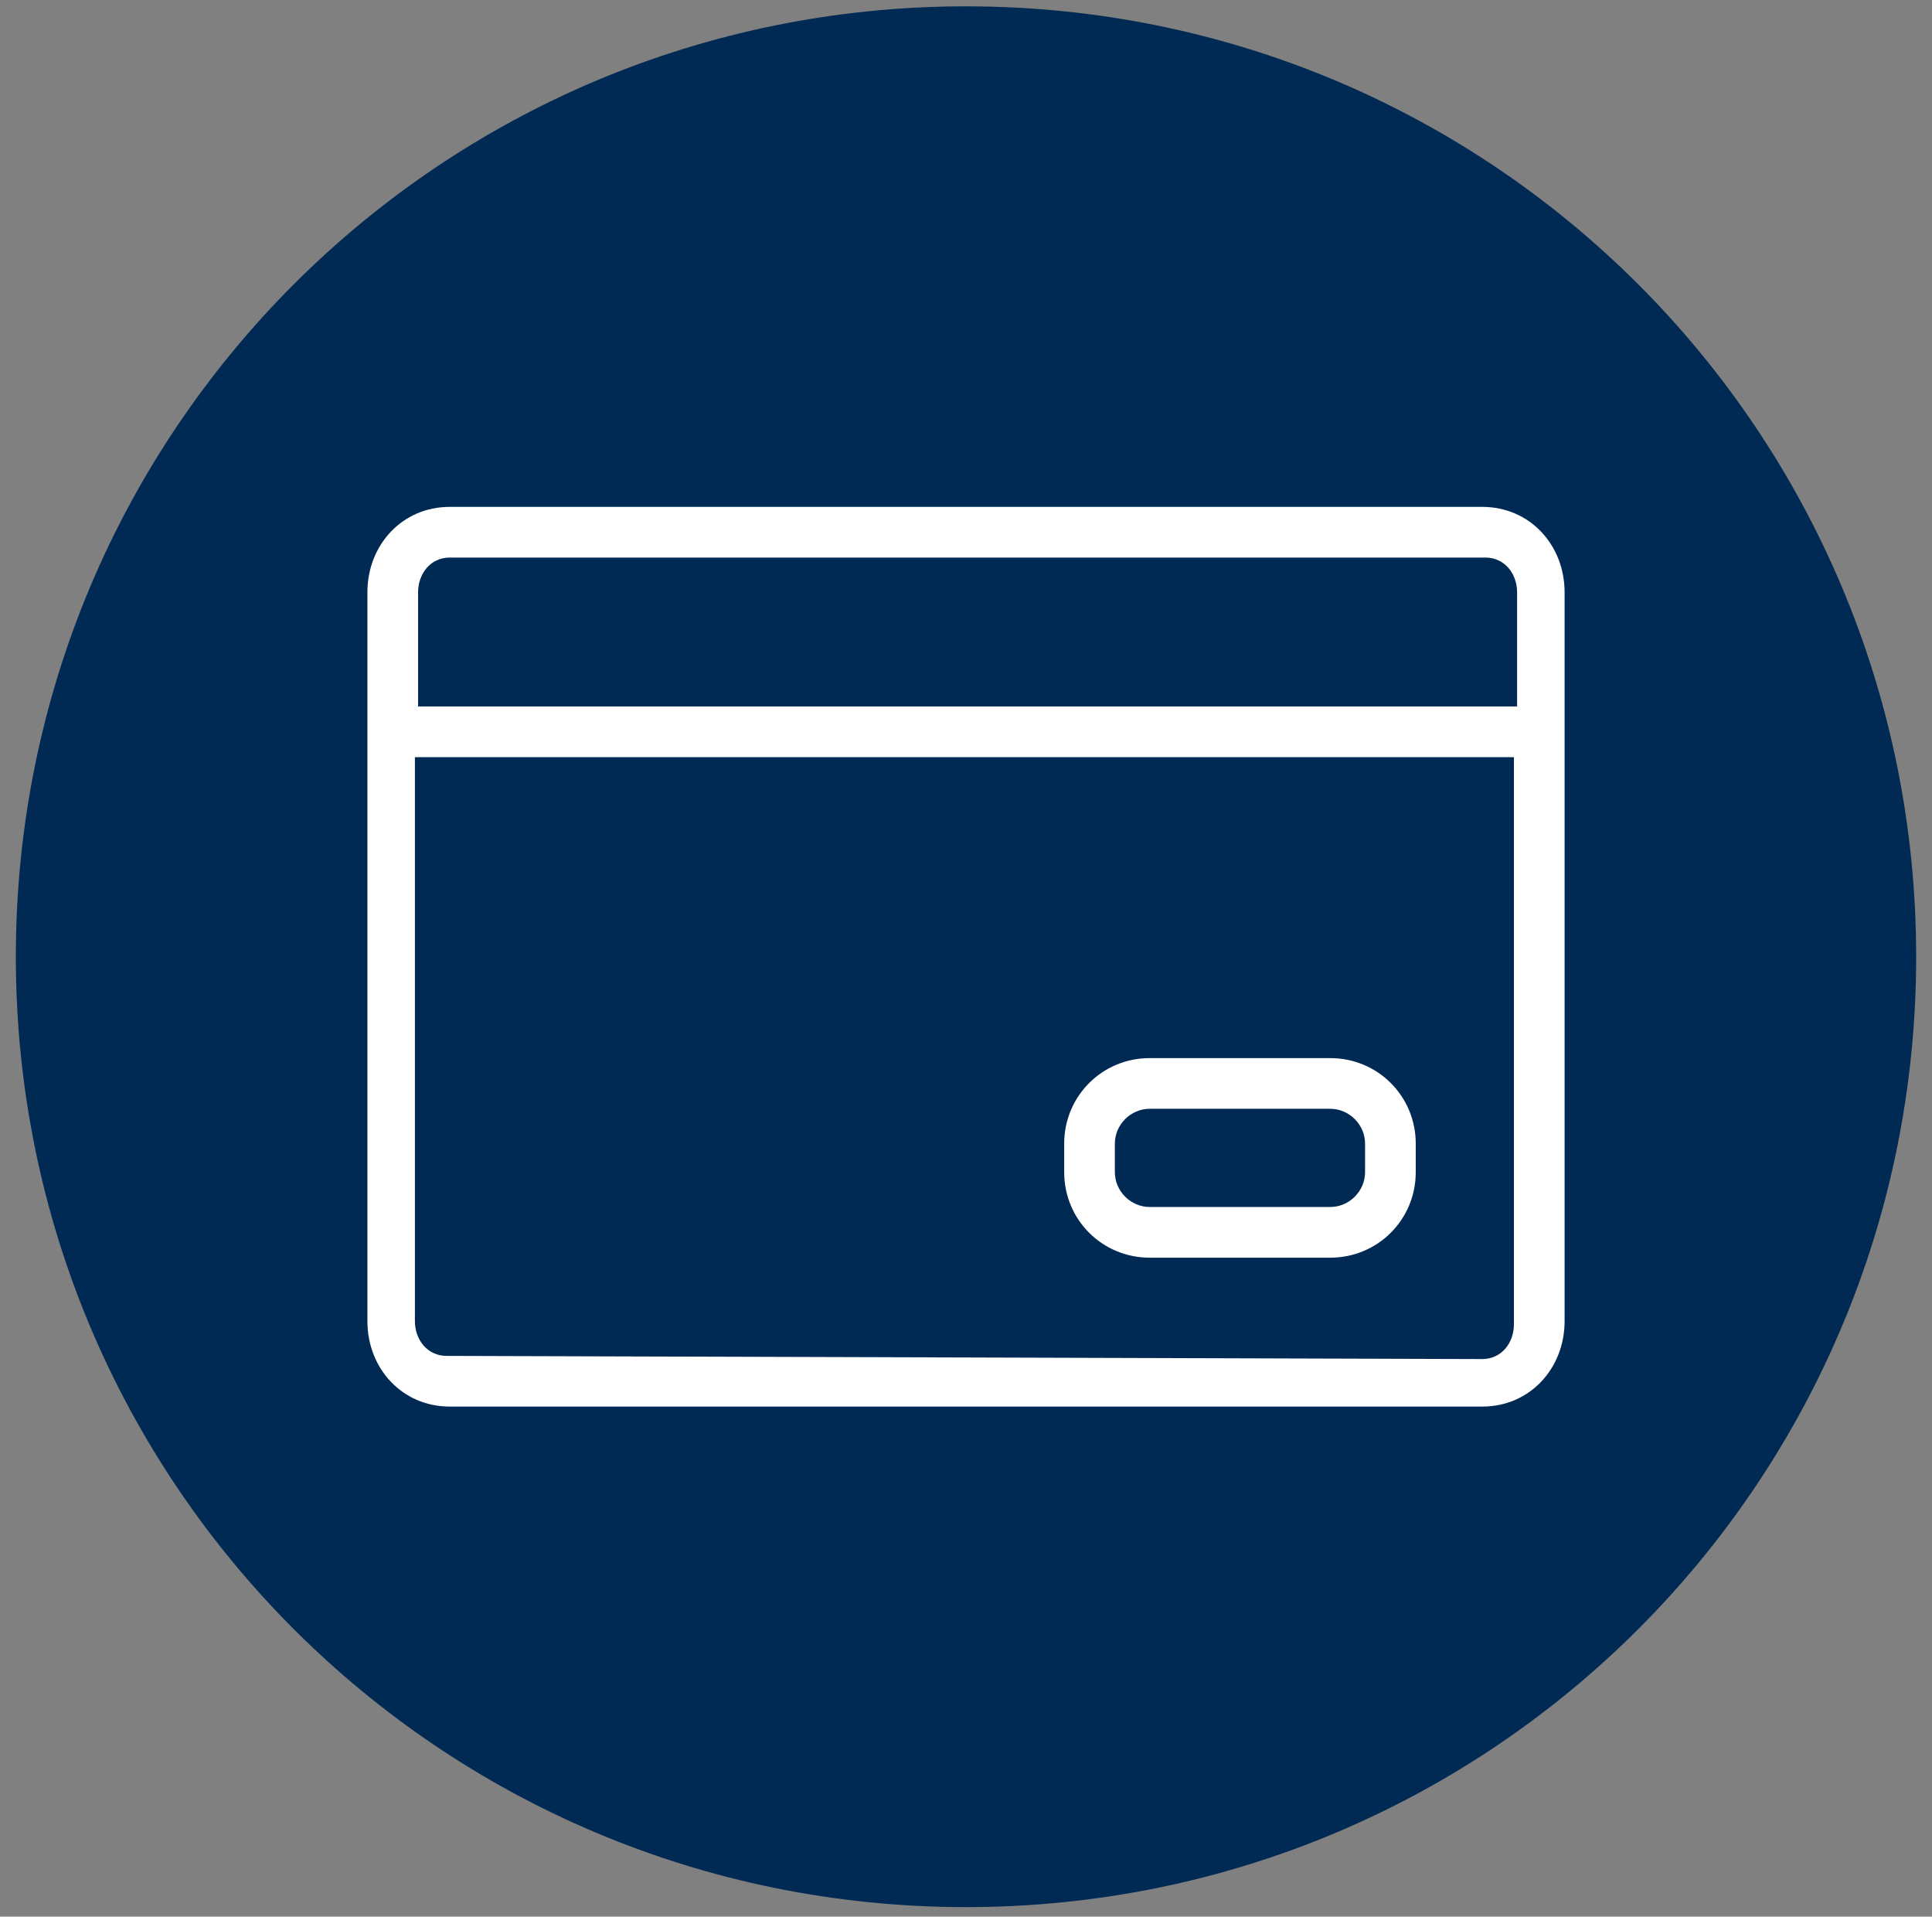
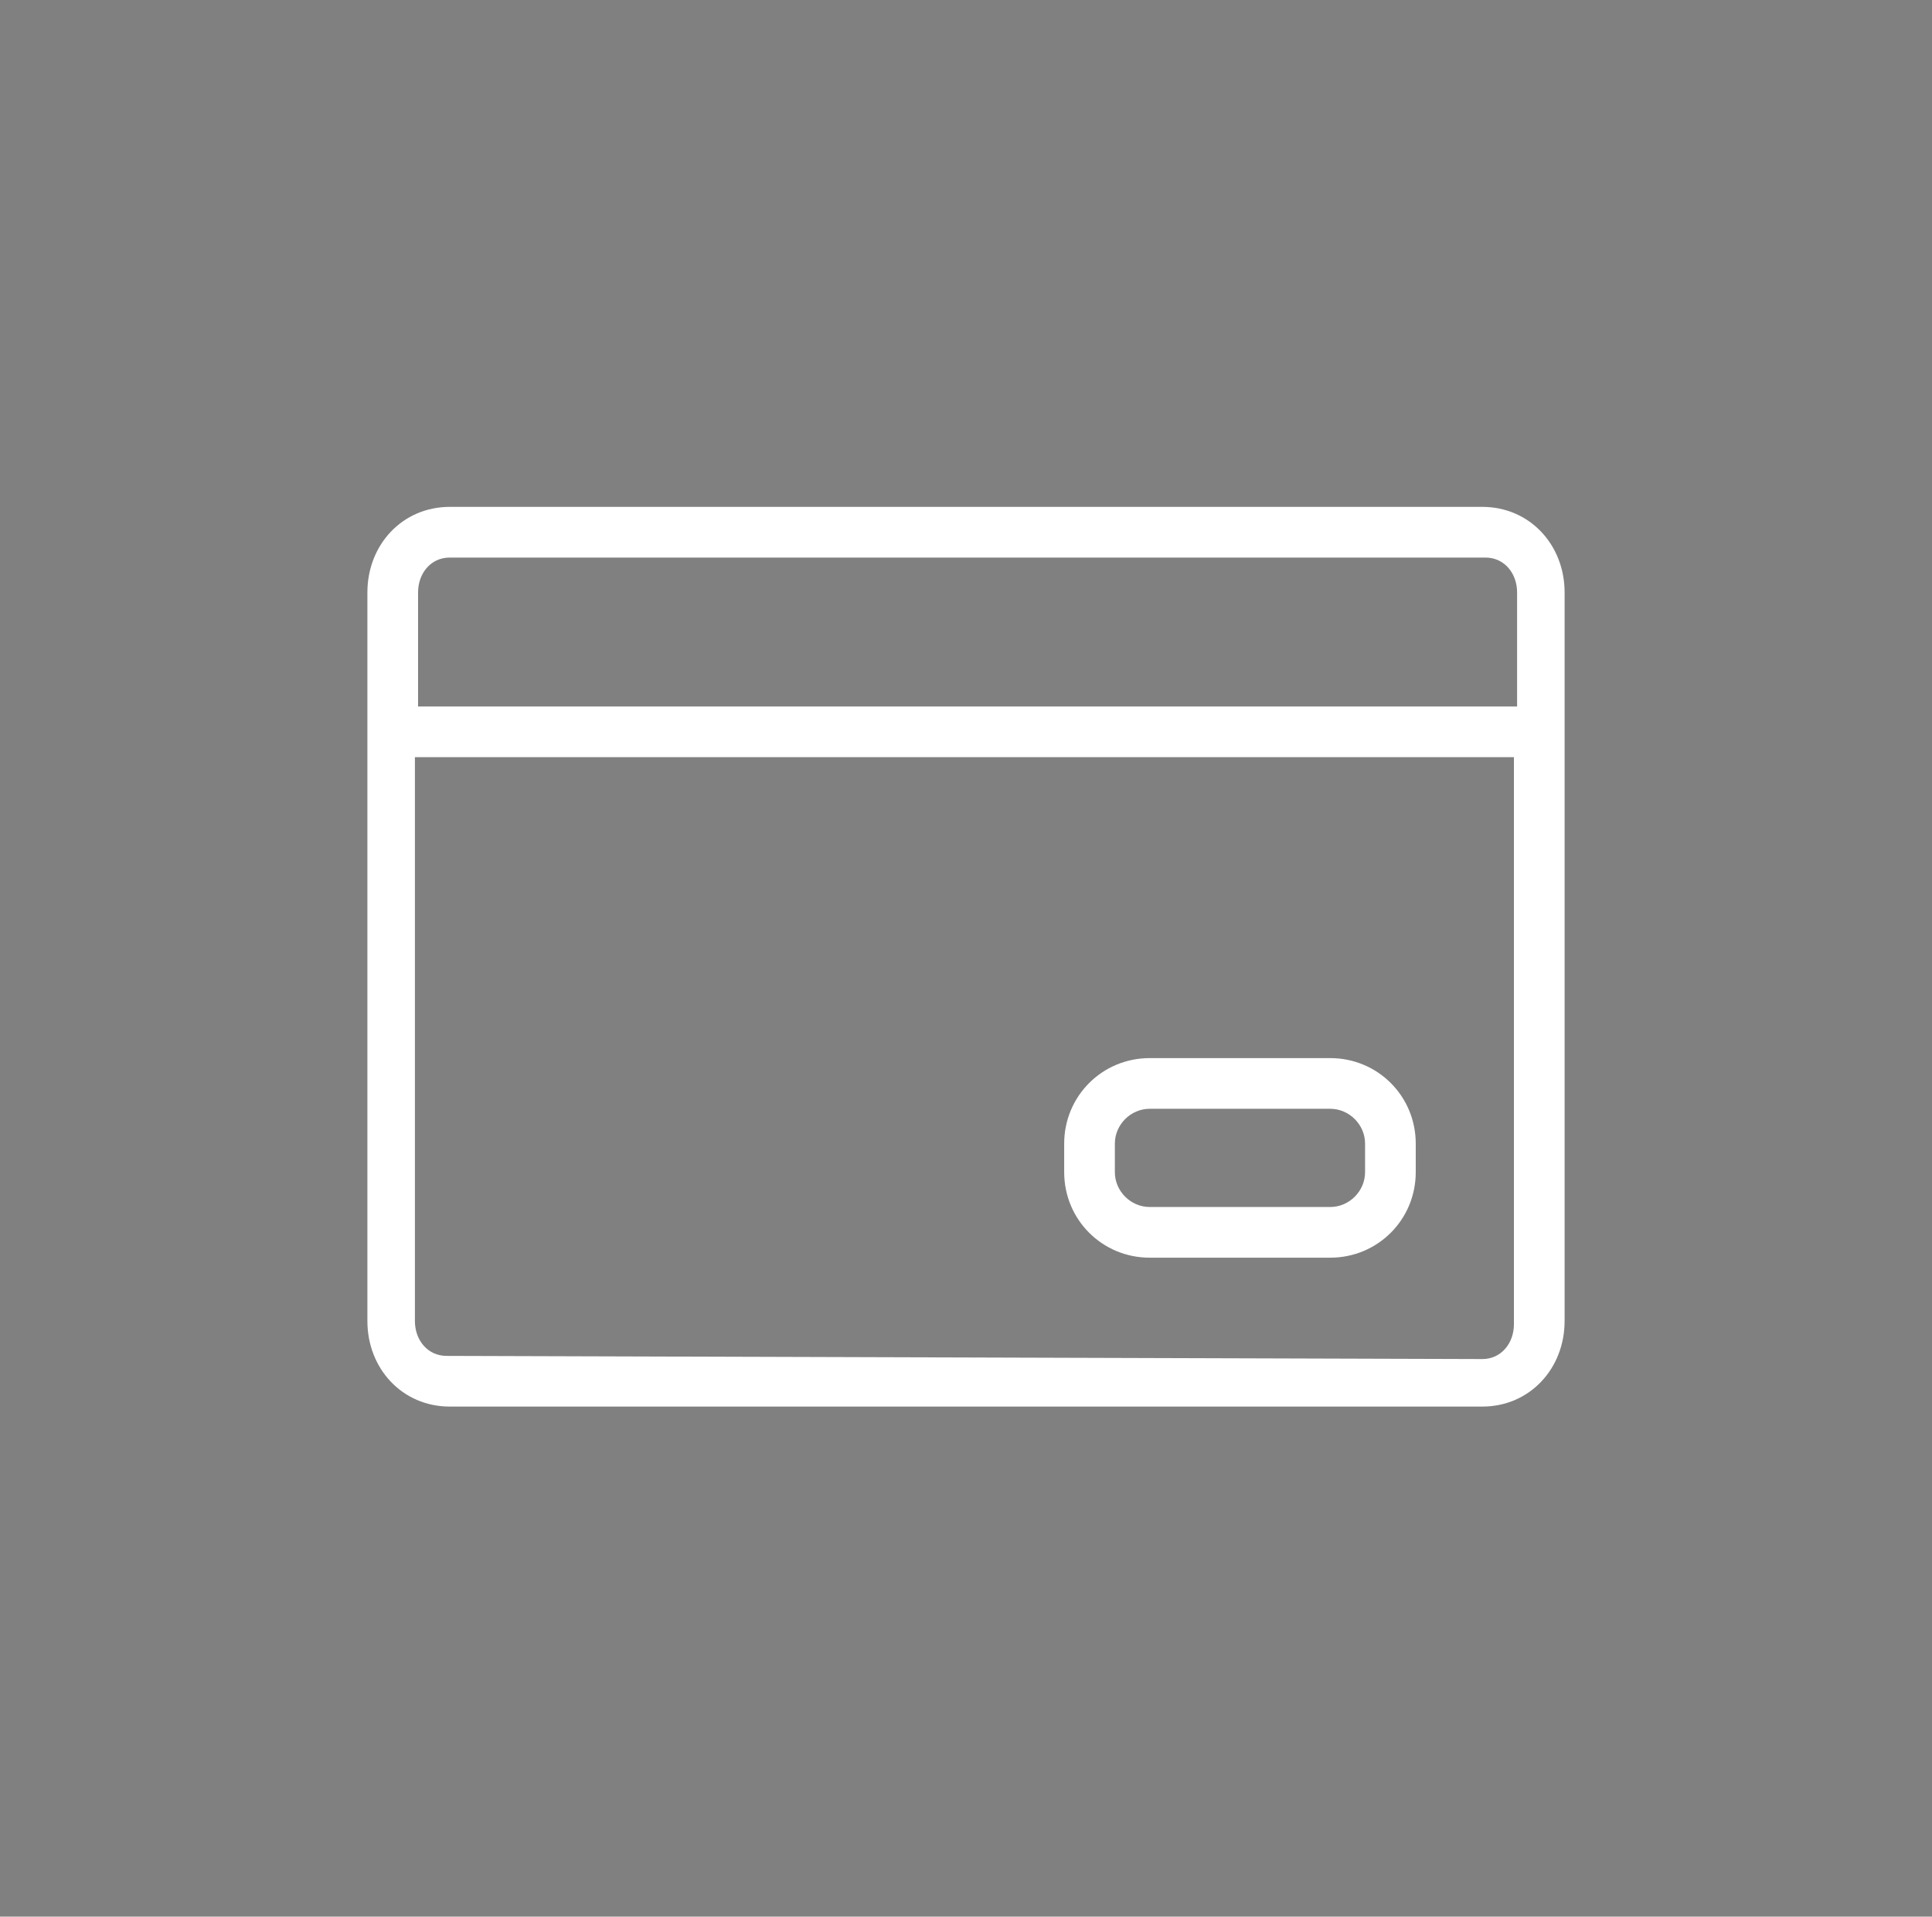
<svg xmlns="http://www.w3.org/2000/svg" xmlns:xlink="http://www.w3.org/1999/xlink" version="1.1" id="Layer_1" x="0px" y="0px" viewBox="0 0 61 60.5" style="enable-background:new 0 0 61 60.5;" xml:space="preserve">
  <rect x="0" y="0" width="61" height="60.5" fill="#808080" stroke="none" />
  <style type="text/css">
	.st0{clip-path:url(#SVGID_00000176008210732090554530000012400152971526332800_);}
	.st1{fill:#002A54;}
	.st2{fill-rule:evenodd;clip-rule:evenodd;fill:#FFFFFF;}
</style>
  <g>
    <g>
      <defs>
        <rect id="SVGID_1_" x="0.5" y="0.2" width="60" height="60" />
      </defs>
      <clipPath id="SVGID_00000093169841123419471840000003450890454930447254_">
        <use xlink:href="#SVGID_1_" style="overflow:visible;" />
      </clipPath>
      <g id="Group_1542" style="clip-path:url(#SVGID_00000093169841123419471840000003450890454930447254_);">
-         <path id="Path_220" class="st1" d="M30.5,0.2c16.6,0,30,13.4,30,30s-13.4,30-30,30s-30-13.4-30-30S13.9,0.2,30.5,0.2" />
        <path id="Path_221" class="st2" d="M43.1,37v-0.9c0-0.6-0.5-1.1-1.1-1.1l0,0h-5.7c-0.6,0-1.1,0.5-1.1,1.1V37     c0,0.6,0.5,1.1,1.1,1.1H42C42.6,38.1,43.1,37.6,43.1,37L43.1,37 M42,33.4c1.5,0,2.7,1.2,2.7,2.7V37c0,1.5-1.2,2.7-2.7,2.7h-5.7     c-1.5,0-2.7-1.2-2.7-2.7v-0.9c0-1.5,1.2-2.7,2.7-2.7H42z M14.2,17.6c-0.6,0-1,0.5-1,1.1v3.6h34.7v-3.6c0-0.6-0.4-1.1-1-1.1H14.2z      M46.8,42.9c0.6,0,1-0.5,1-1.1V23.9H13.1v17.8c0,0.6,0.4,1.1,1,1.1L46.8,42.9z M46.8,16c1.5,0,2.6,1.2,2.6,2.7v23     c0,1.5-1.1,2.7-2.6,2.7H14.2c-1.5,0-2.6-1.2-2.6-2.7v-23c0-1.5,1.1-2.7,2.6-2.7L46.8,16z" />
      </g>
    </g>
  </g>
</svg>